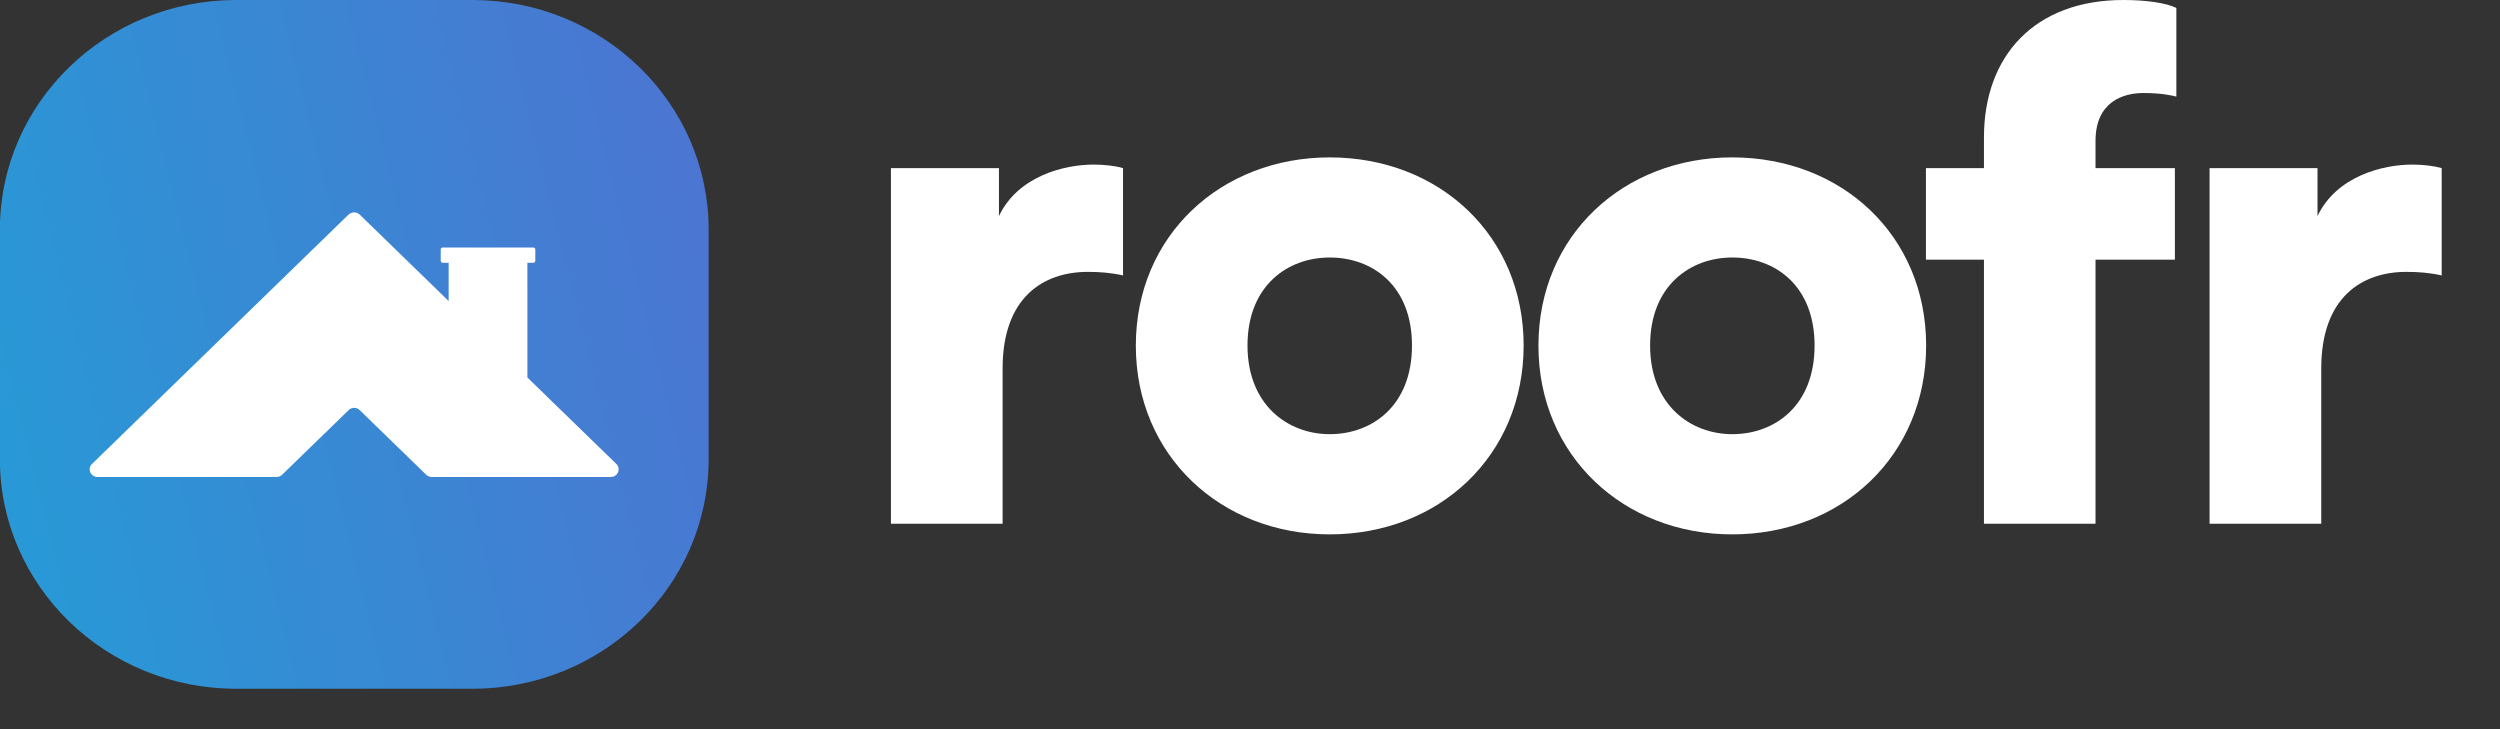
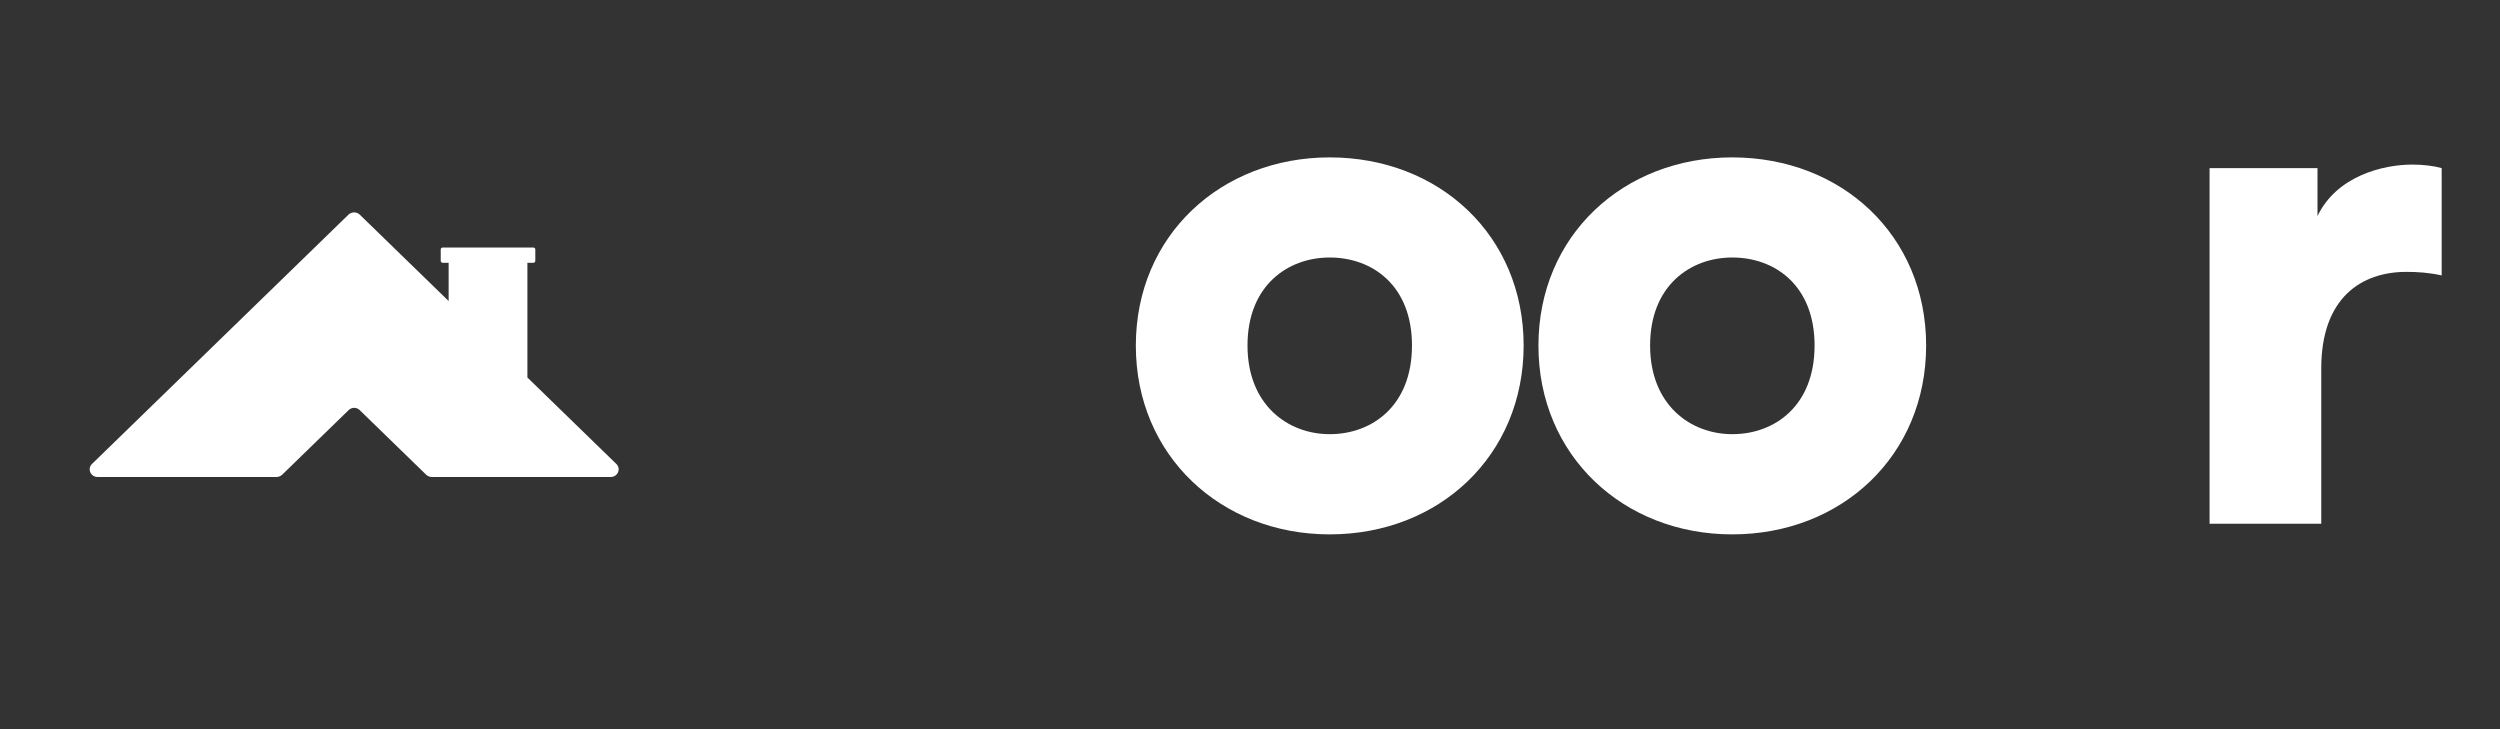
<svg xmlns="http://www.w3.org/2000/svg" fill="none" height="100%" overflow="visible" preserveAspectRatio="none" style="display: block;" viewBox="0 0 24 7" width="100%">
  <rect x="0" y="0" width="24" height="7" fill="#333333" stroke="none" />
  <g id="Group 1147">
    <g id="Group 1146">
-       <path d="M10.781 1.614C10.711 1.593 10.605 1.58 10.499 1.58C10.217 1.58 9.773 1.69 9.59 2.074V1.614H8.553V5.028H9.625V3.537C9.625 2.857 10.013 2.61 10.443 2.61C10.549 2.61 10.661 2.617 10.781 2.644V1.614Z" fill="white" id="Path" />
      <path d="M12.765 1.511C13.816 1.511 14.627 2.26 14.627 3.318C14.626 4.375 13.815 5.13 12.765 5.13C11.722 5.13 10.904 4.375 10.904 3.318C10.904 2.26 11.722 1.511 12.765 1.511ZM12.765 2.472C12.364 2.472 11.976 2.74 11.976 3.317C11.976 3.887 12.363 4.168 12.765 4.168C13.174 4.168 13.555 3.894 13.555 3.317C13.555 2.74 13.174 2.472 12.765 2.472Z" fill="white" id="Shape" />
      <path d="M16.629 1.511C17.68 1.511 18.491 2.26 18.491 3.318C18.49 4.375 17.68 5.13 16.629 5.13C15.586 5.13 14.769 4.375 14.769 3.318C14.769 2.26 15.586 1.511 16.629 1.511ZM16.63 2.472C16.229 2.472 15.841 2.74 15.841 3.317C15.841 3.887 16.228 4.168 16.63 4.168C17.039 4.168 17.42 3.894 17.42 3.317C17.42 2.74 17.039 2.472 16.63 2.472Z" fill="white" id="Shape_2" />
-       <path d="M20.879 2.493V1.614H20.117V1.353C20.117 0.975 20.385 0.893 20.576 0.893C20.745 0.893 20.837 0.914 20.893 0.927V0.076C20.794 0.028 20.604 0 20.385 0C19.532 0 19.046 0.536 19.046 1.319V1.614H18.489V2.493H19.046V5.028H20.117V2.493H20.879Z" fill="white" id="Path_2" />
      <path d="M23.44 1.614C23.369 1.593 23.264 1.58 23.158 1.58C22.876 1.58 22.432 1.69 22.248 2.074V1.614H21.212V5.028H22.284V3.537C22.284 2.857 22.671 2.61 23.101 2.61C23.207 2.61 23.32 2.617 23.44 2.644V1.614Z" fill="white" id="Path_3" />
-       <path d="M-0.001 2.204C-0.001 0.987 1.015 -2.44141e-05 2.267 -2.44141e-05H4.535C5.787 -2.44141e-05 6.803 0.987 6.803 2.204V4.408C6.803 5.625 5.787 6.612 4.535 6.612H2.267C1.015 6.612 -0.001 5.625 -0.001 4.408V2.204Z" fill="url(#paint0_linear_0_13478)" id="Path_4" />
      <path d="M3.346 2.06L0.883 4.454C0.836 4.5 0.869 4.579 0.937 4.579H2.654C2.674 4.579 2.693 4.572 2.708 4.558L3.347 3.937C3.376 3.908 3.424 3.908 3.453 3.937L4.092 4.558C4.107 4.572 4.126 4.579 4.146 4.579H5.863C5.931 4.579 5.964 4.5 5.917 4.454L5.063 3.624V2.523H5.12C5.13 2.523 5.139 2.514 5.139 2.504V2.394C5.139 2.384 5.13 2.376 5.12 2.376H4.25C4.24 2.376 4.231 2.384 4.231 2.394V2.504C4.231 2.514 4.24 2.523 4.25 2.523H4.307V2.89L3.453 2.06C3.424 2.032 3.376 2.032 3.346 2.06Z" fill="white" id="Path_5" />
    </g>
  </g>
  <defs>
    <linearGradient gradientUnits="userSpaceOnUse" id="paint0_linear_0_13478" x1="5.829" x2="-2.132" y1="-3.881" y2="-1.883">
      <stop stop-color="#4E73D1" />
      <stop offset="1" stop-color="#269BD6" />
    </linearGradient>
  </defs>
</svg>